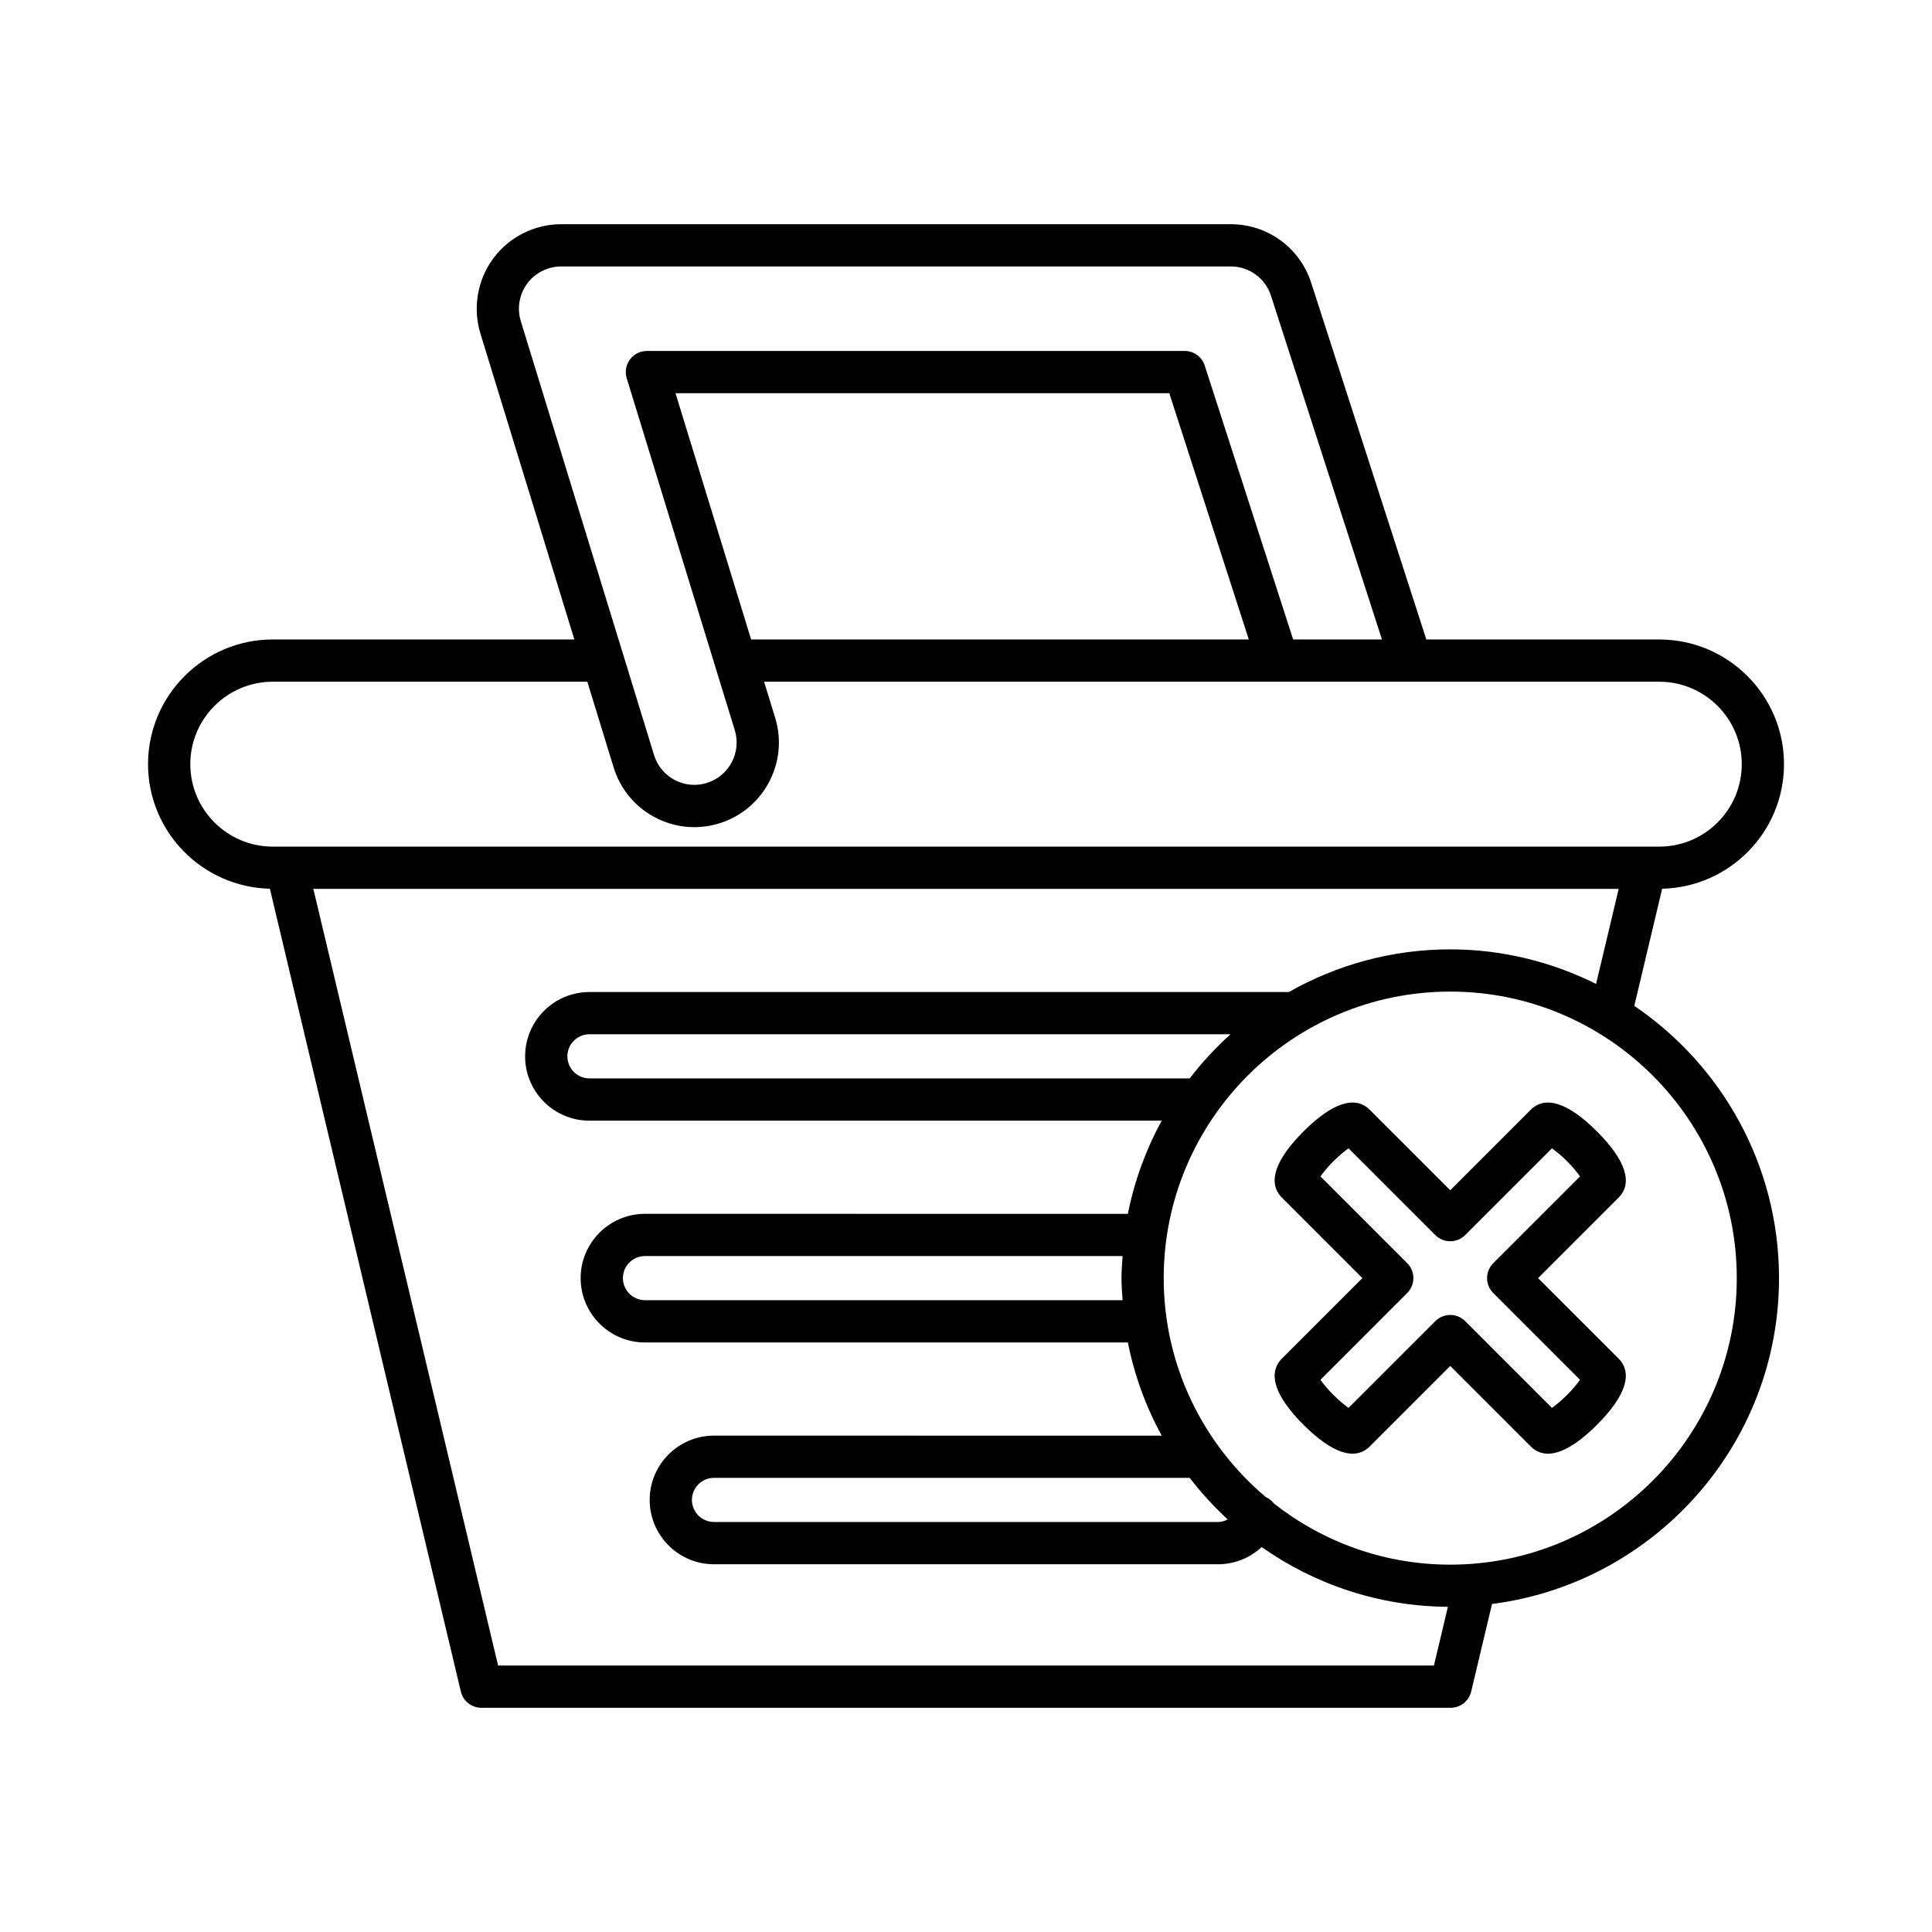
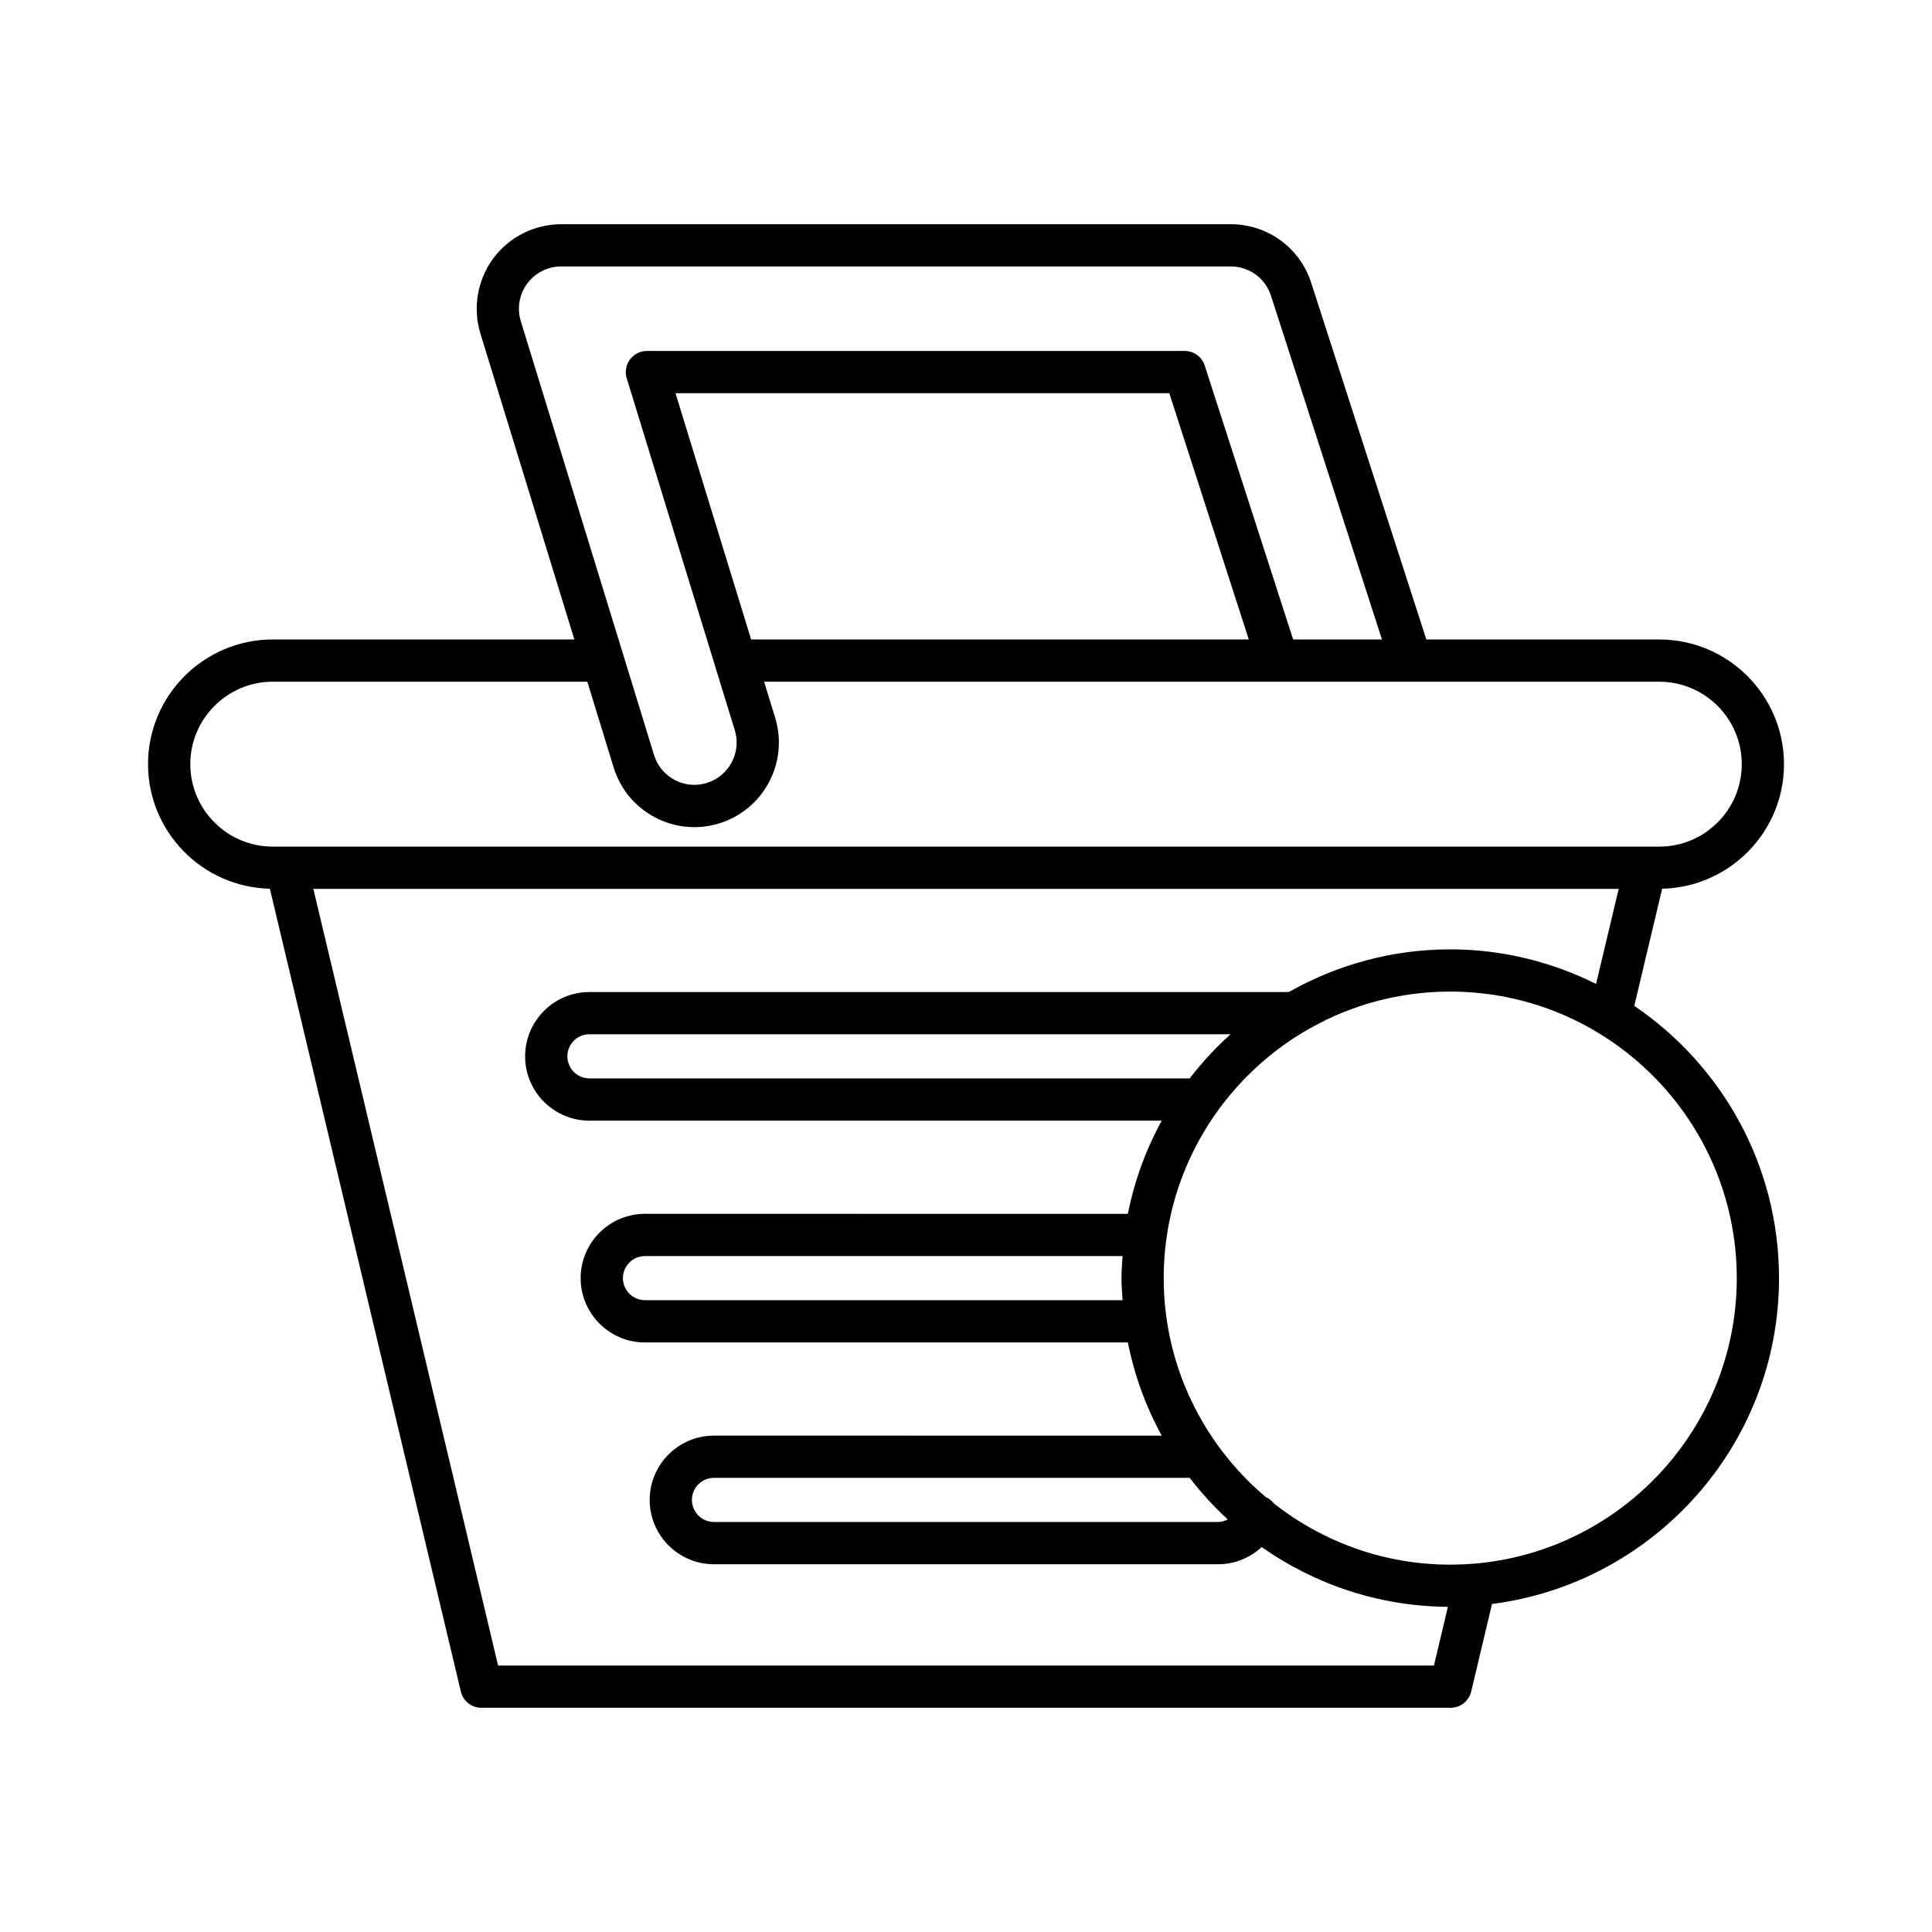
<svg xmlns="http://www.w3.org/2000/svg" fill="#000000" width="800px" height="800px" version="1.1" viewBox="144 144 512 512">
  <g>
-     <path d="m507.01 438.12c-3.871-3.879-9.949-1.898-17.562 5.715-7.613 7.613-9.594 13.688-5.719 17.562l21.316 21.316-21.316 21.316c-3.875 3.875-1.898 9.949 5.719 17.562 7.613 7.613 13.688 9.59 17.562 5.715l21.316-21.316 21.316 21.316c1.289 1.293 2.828 1.934 4.582 1.934 3.516 0 7.906-2.57 12.984-7.648 7.613-7.613 9.594-13.688 5.719-17.562l-21.32-21.316 21.32-21.316c3.875-3.875 1.898-9.949-5.719-17.562-7.613-7.613-13.688-9.594-17.562-5.715l-21.316 21.316zm48.262 10.203c1.039 0.723 2.434 1.844 4.019 3.426 1.578 1.582 2.707 2.981 3.426 4.019l-22.988 22.984c-1.051 1.051-1.641 2.473-1.641 3.957s0.59 2.91 1.641 3.957l22.988 22.988c-0.723 1.039-1.848 2.438-3.426 4.019-1.586 1.582-2.981 2.707-4.019 3.426l-22.988-22.984c-1.094-1.094-2.527-1.641-3.957-1.641-1.434 0-2.863 0.547-3.957 1.641l-22.988 22.984c-1.039-0.723-2.434-1.844-4.019-3.426-1.578-1.582-2.707-2.981-3.426-4.019l22.98-22.988c2.188-2.188 2.188-5.731 0-7.914l-22.98-22.984c0.723-1.039 1.848-2.438 3.426-4.019 1.586-1.582 2.981-2.707 4.019-3.426l22.988 22.984c2.188 2.188 5.731 2.188 7.914 0z" />
    <path d="m215.52 379.52 50.609 212.76c0.602 2.523 2.856 4.301 5.445 4.301h256.86c2.59 0 4.844-1.781 5.445-4.301l5.519-23.211c42.82-5.465 76.059-42.062 76.059-86.348 0-29.984-15.227-56.473-38.352-72.156l7.383-31.043c17.867-0.406 32.289-15.043 32.289-33.008 0-18.219-14.824-33.043-33.047-33.043l-61.738-0.004-30.516-94.531c-2.996-9.281-11.555-15.516-21.309-15.516h-177.45c-7.074 0-13.809 3.394-18.012 9.082-4.199 5.688-5.465 13.121-3.394 19.883l24.898 81.082h-79.93c-18.219 0-33.047 14.824-33.047 33.043 0 17.969 14.422 32.602 32.289 33.012zm308.49 205.86h-248.01l-48.961-205.82h345.93l-5.992 25.191c-11.664-5.809-24.762-9.16-38.652-9.16-15.547 0-30.121 4.144-42.773 11.309h-185.35c-9.398 0-17.039 7.644-17.039 17.043 0 9.398 7.641 17.047 17.039 17.047h151.67c-4.172 7.613-7.231 15.918-8.977 24.691l-127.97-0.004c-9.398 0-17.047 7.644-17.047 17.043s7.648 17.047 17.047 17.047h127.97c1.746 8.773 4.805 17.074 8.977 24.691l-118.66-0.004c-9.398 0-17.039 7.644-17.039 17.043 0 9.398 7.641 17.047 17.039 17.047h133.58c4.383 0 8.473-1.691 11.562-4.559 14.004 9.852 31 15.707 49.352 15.836zm-53.91-167.29c-3.953 3.566-7.57 7.469-10.816 11.695h-159.08c-3.219 0-5.844-2.625-5.844-5.848s2.625-5.848 5.844-5.848zm-28.602 70.473h-126.57c-3.227 0-5.848-2.625-5.848-5.848s2.625-5.848 5.848-5.848h126.57c-0.129 1.941-0.297 3.875-0.297 5.848s0.168 3.906 0.297 5.848zm17.785 47.082c3.047 3.965 6.418 7.644 10.086 11.027-0.793 0.395-1.648 0.668-2.57 0.668h-133.59c-3.219 0-5.844-2.625-5.844-5.848s2.625-5.848 5.844-5.848zm144.98-52.93c0 41.871-34.062 75.934-75.934 75.934-17.609 0-33.797-6.082-46.691-16.18-0.559-0.699-1.23-1.312-2.113-1.688-0.008-0.004-0.016-0.004-0.027-0.004-16.547-13.941-27.102-34.781-27.102-58.062 0-41.871 34.062-75.934 75.934-75.934 41.871 0 75.934 34.062 75.934 75.934zm-322.25-253.62c-1.039-3.383-0.406-7.098 1.699-9.945 2.098-2.844 5.465-4.539 9.004-4.539h177.45c4.875 0 9.156 3.117 10.656 7.758l29.41 91.094h-23.535l-23.43-72.582c-0.742-2.312-2.898-3.879-5.324-3.879l-142.5 0.004c-1.777 0-3.445 0.844-4.504 2.269-1.055 1.426-1.367 3.273-0.848 4.969l28.633 93.258c1.816 5.902-1.516 12.176-7.418 13.992-2.856 0.883-5.871 0.598-8.516-0.797-2.644-1.402-4.586-3.754-5.465-6.617zm192.93 84.367h-131.89l-20.039-65.266h130.86zm-258.66 11.199h83.363l6.973 22.707c1.762 5.731 5.641 10.426 10.934 13.227 3.273 1.73 6.84 2.609 10.438 2.609 2.215 0 4.438-0.332 6.613-1.004 11.797-3.625 18.449-16.176 14.824-27.977l-2.934-9.559h237.24c12.047 0 21.852 9.801 21.852 21.848s-9.801 21.852-21.852 21.852h-367.45c-12.047 0-21.852-9.801-21.852-21.852 0.004-12.051 9.805-21.852 21.852-21.852z" />
  </g>
</svg>